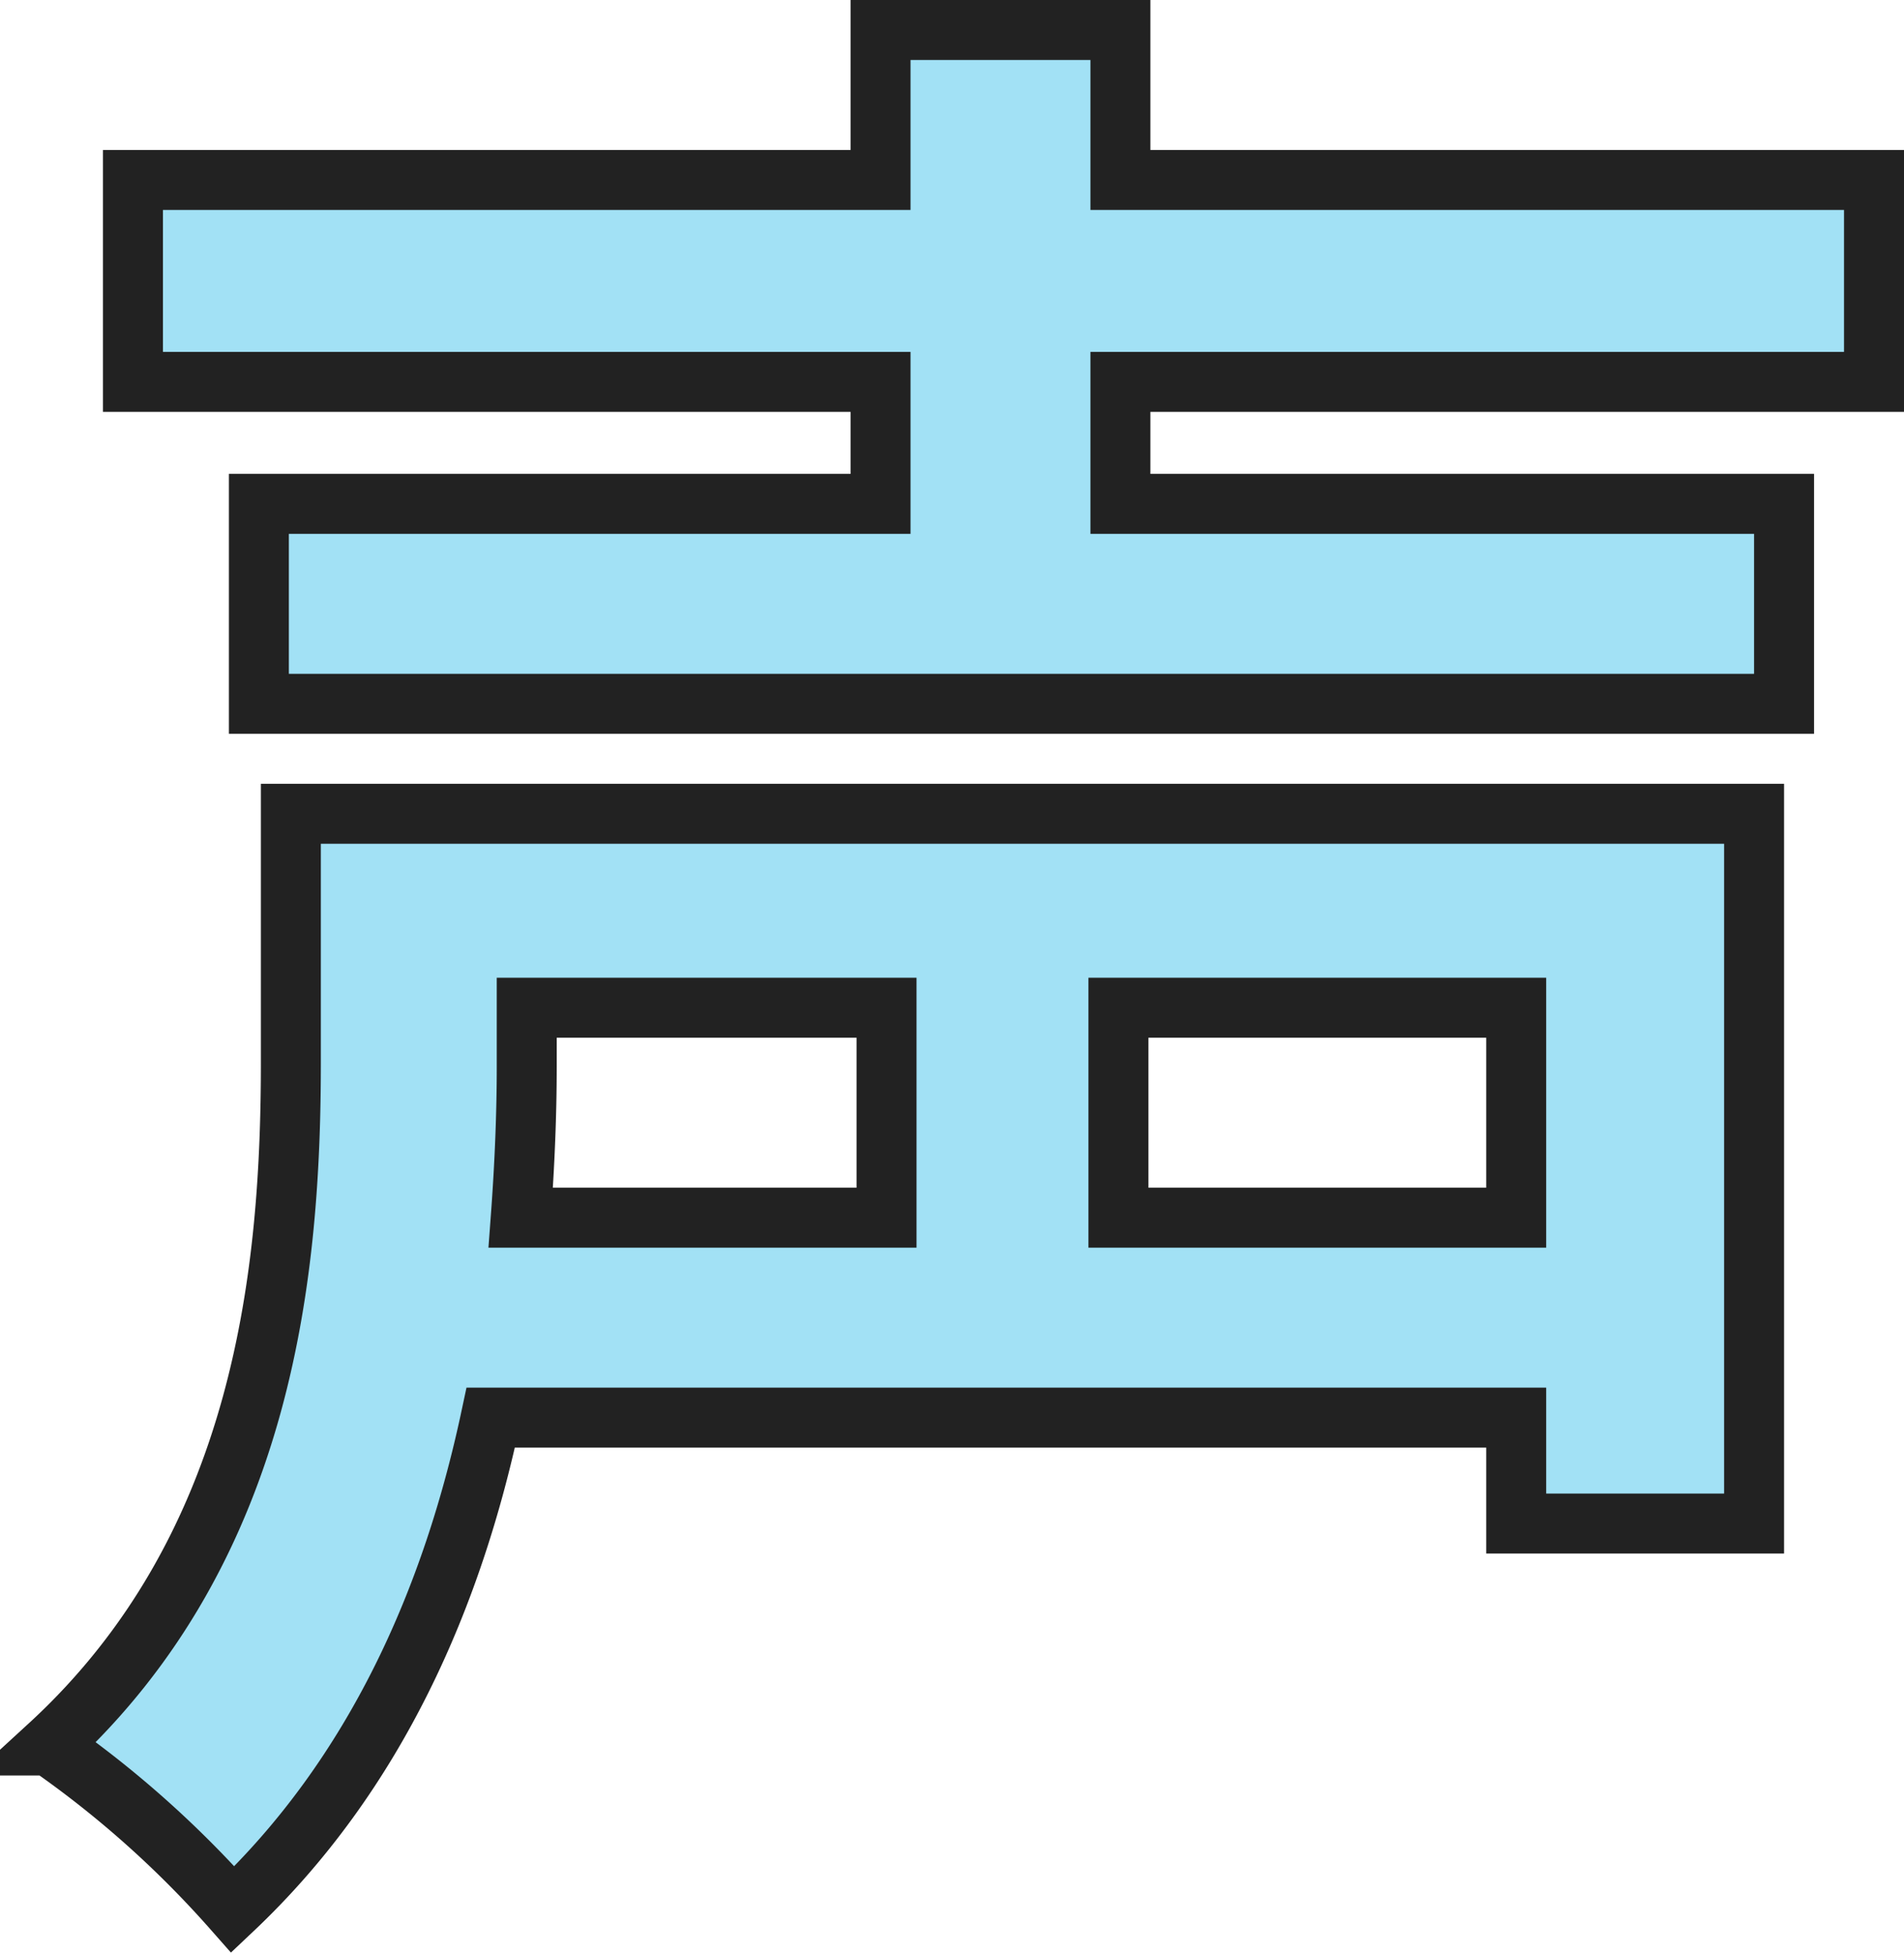
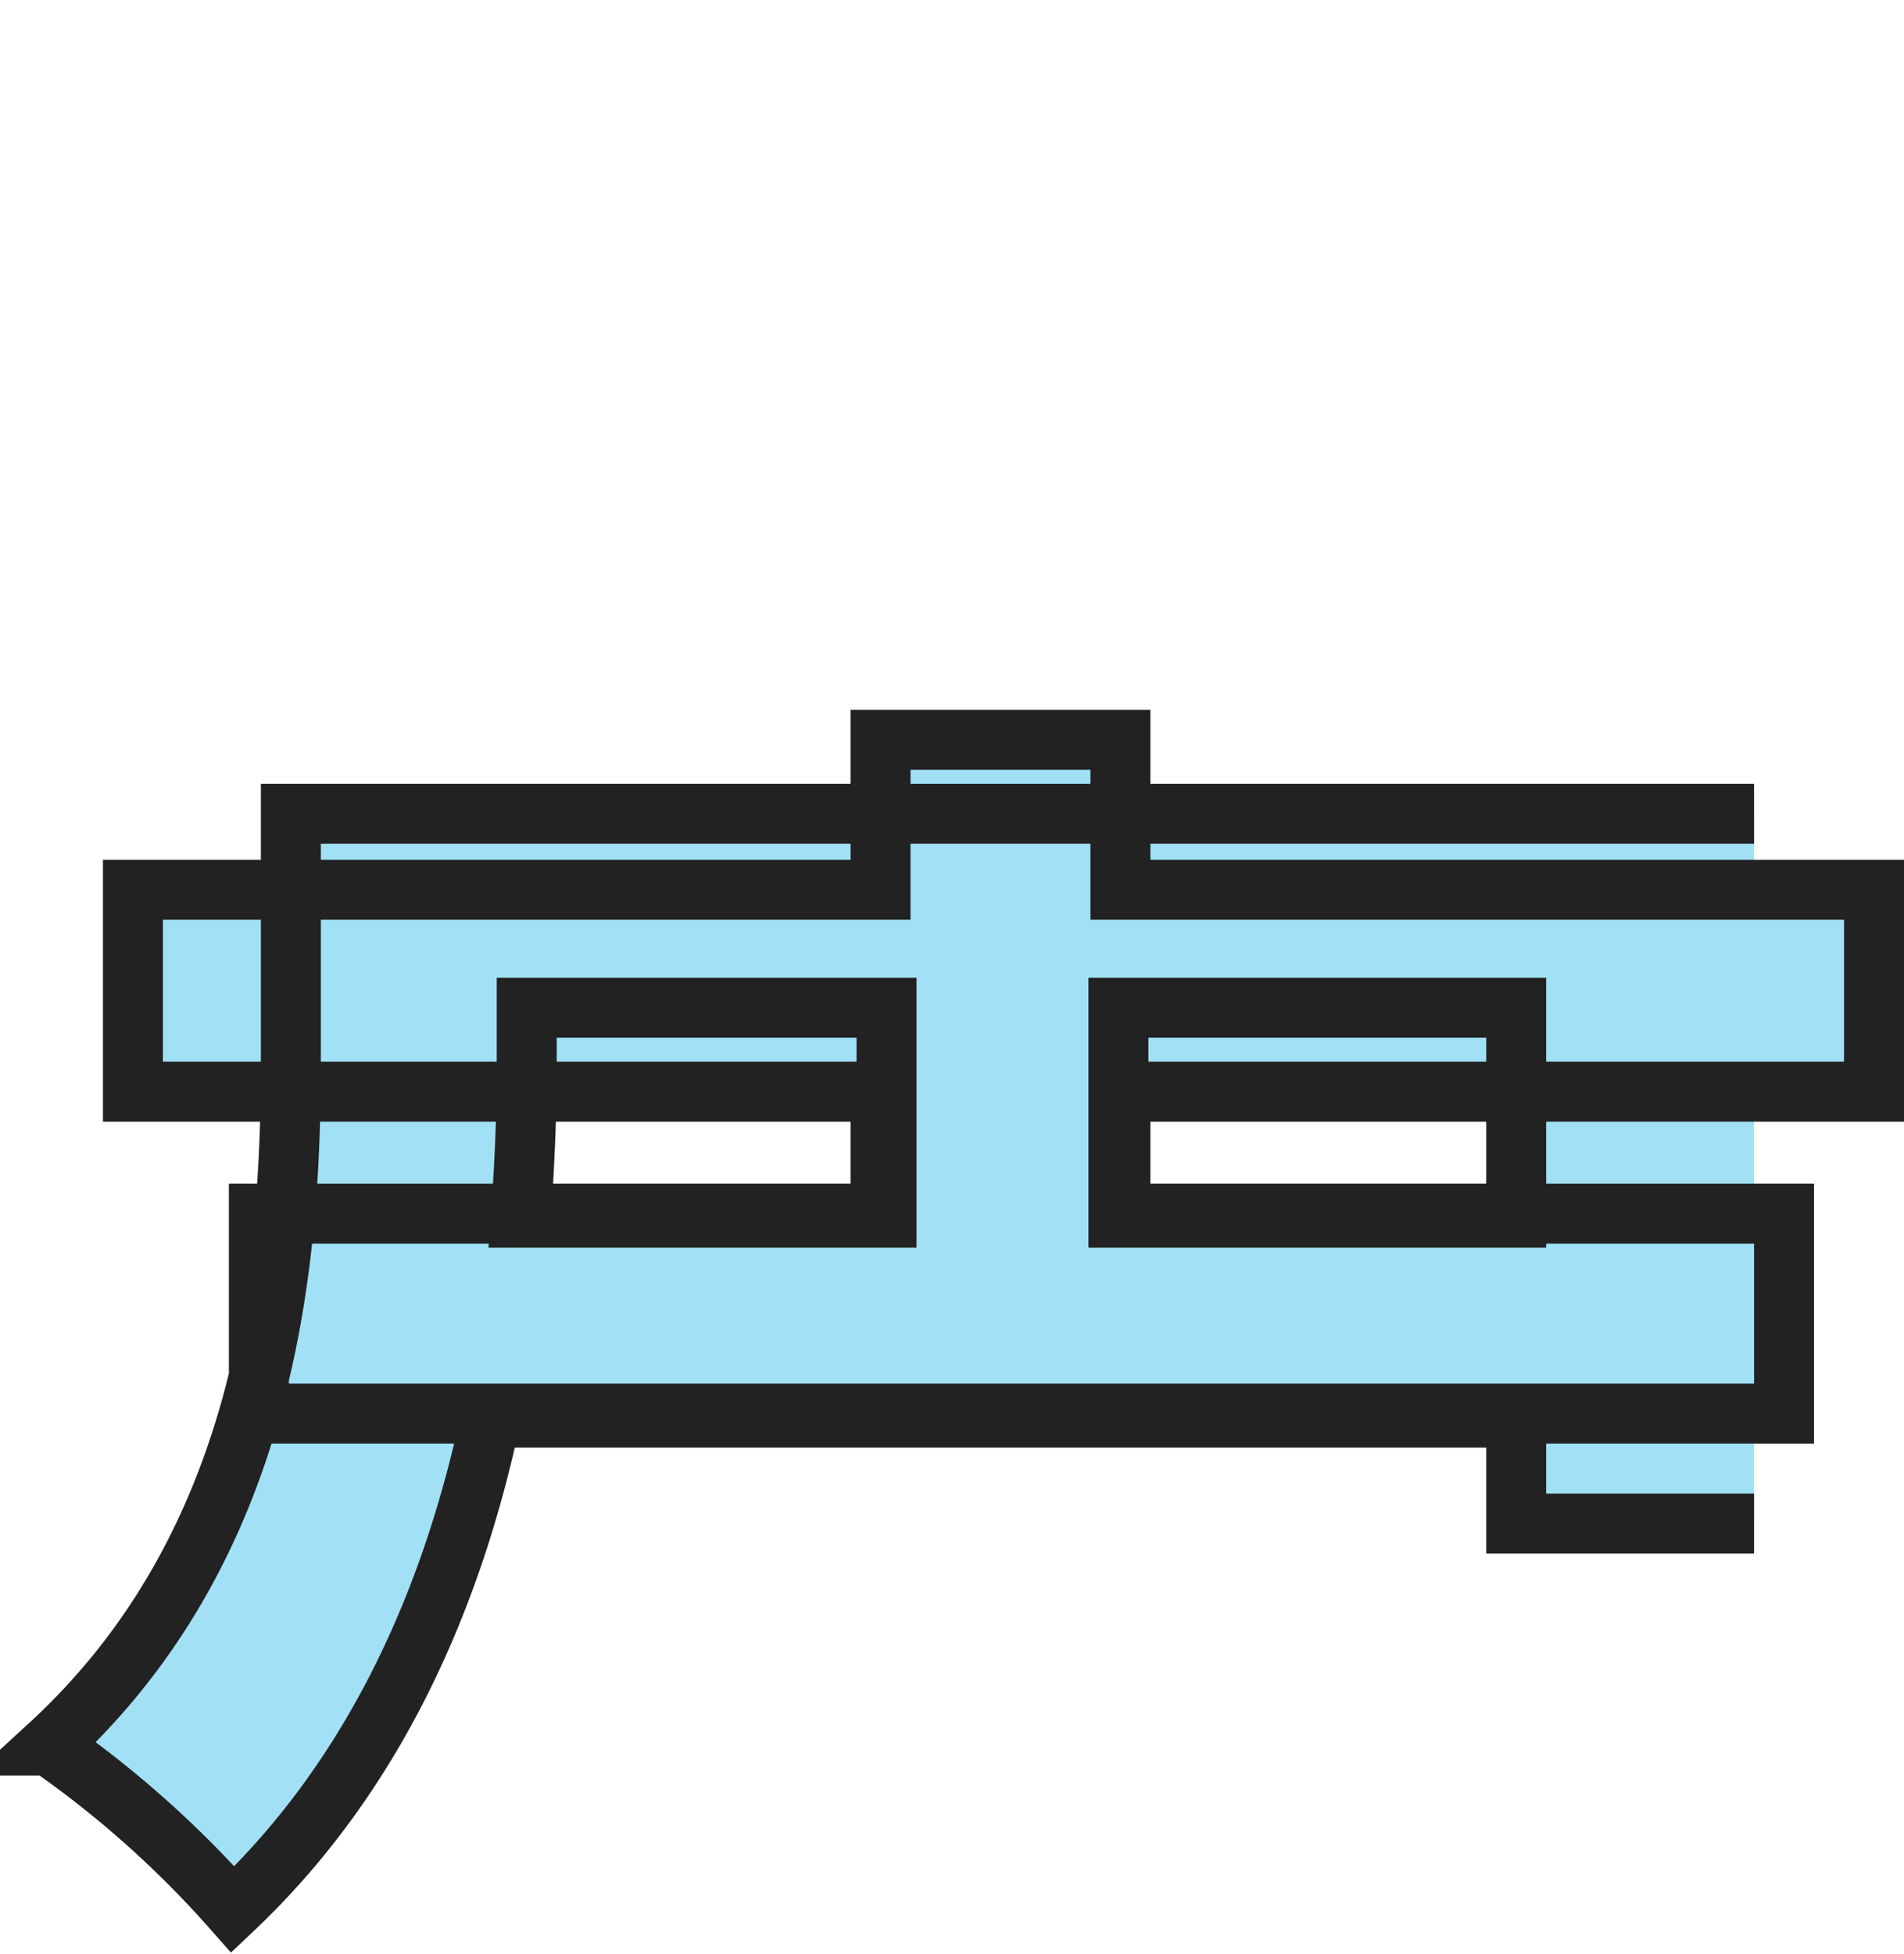
<svg xmlns="http://www.w3.org/2000/svg" viewBox="0 0 95.251 97.721">
-   <path d="m-5.9-35.8v10.5h-18.3c.2-2.7.3-5.2.3-7.6v-2.9zm31.5 10.5h-19.9v-10.5h19.9zm11.9-20.2h-73.2v12.4c0 10.2-1.2 24.2-12.1 34.2a51.41 51.41 0 0 1 9.2 8.2c7.2-6.8 11-15.7 12.9-24.6h51.3v5.3h11.9zm6-21.6v-10.1h-37.7v-7.5h-12v7.5h-37.4v10.1h37.4v6.1h-31.1v10h76.3v-10h-33.2v-6.1z" fill="#a2e1f5" stroke="#222" stroke-width="3" transform="translate(50.251 86.2)" />
+   <path d="m-5.9-35.8v10.5h-18.3c.2-2.7.3-5.2.3-7.6v-2.9zm31.5 10.5h-19.9v-10.5h19.9zm11.9-20.2h-73.2v12.4c0 10.2-1.2 24.2-12.1 34.2a51.41 51.41 0 0 1 9.2 8.2c7.2-6.8 11-15.7 12.9-24.6h51.3v5.3h11.9m6-21.6v-10.1h-37.7v-7.5h-12v7.5h-37.4v10.1h37.4v6.1h-31.1v10h76.3v-10h-33.2v-6.1z" fill="#a2e1f5" stroke="#222" stroke-width="3" transform="translate(50.251 86.2)" />
</svg>